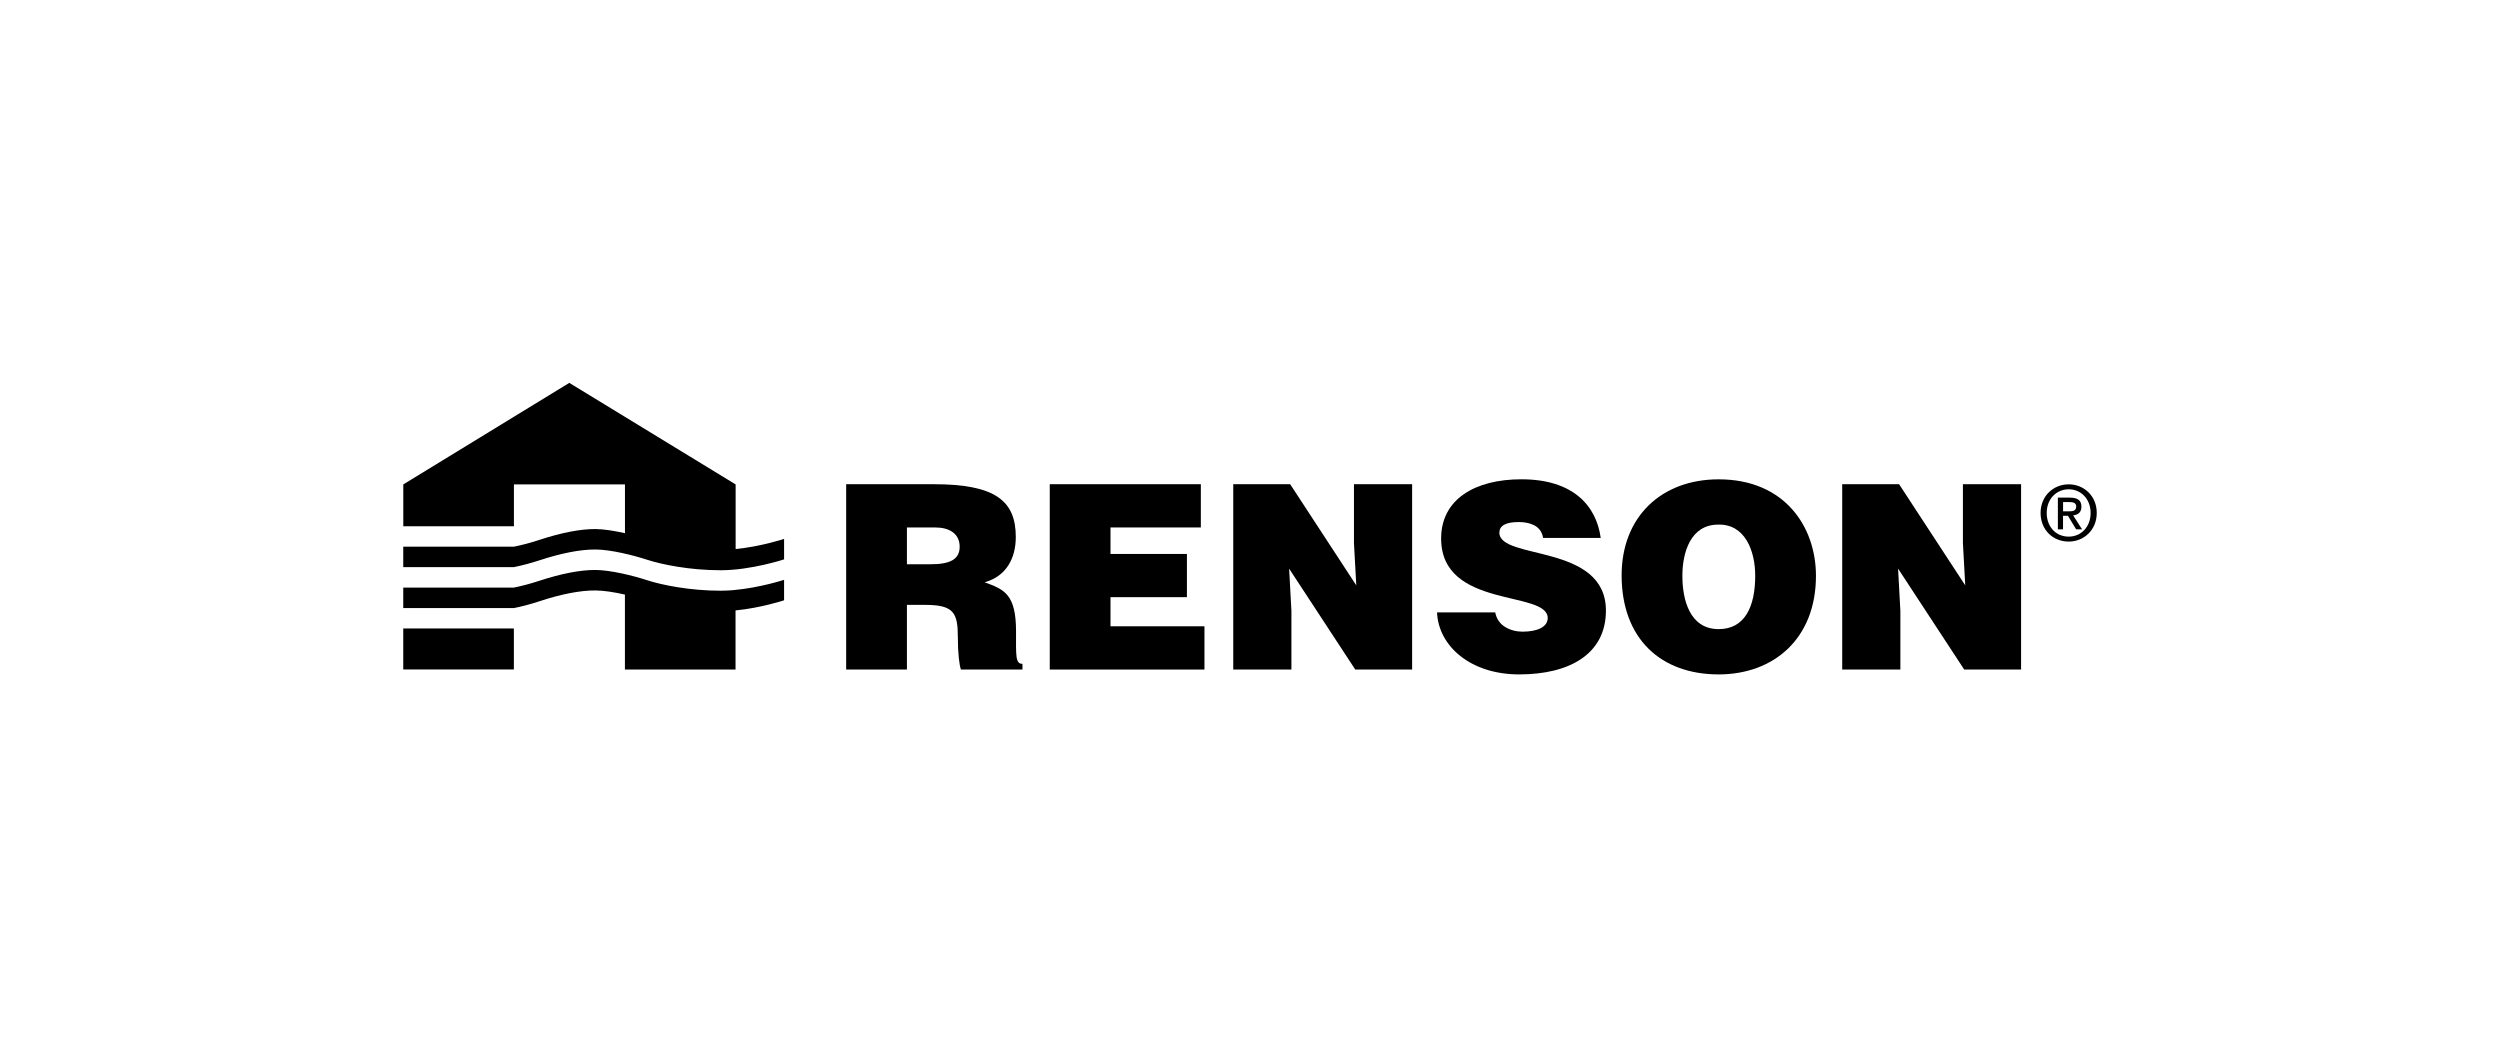
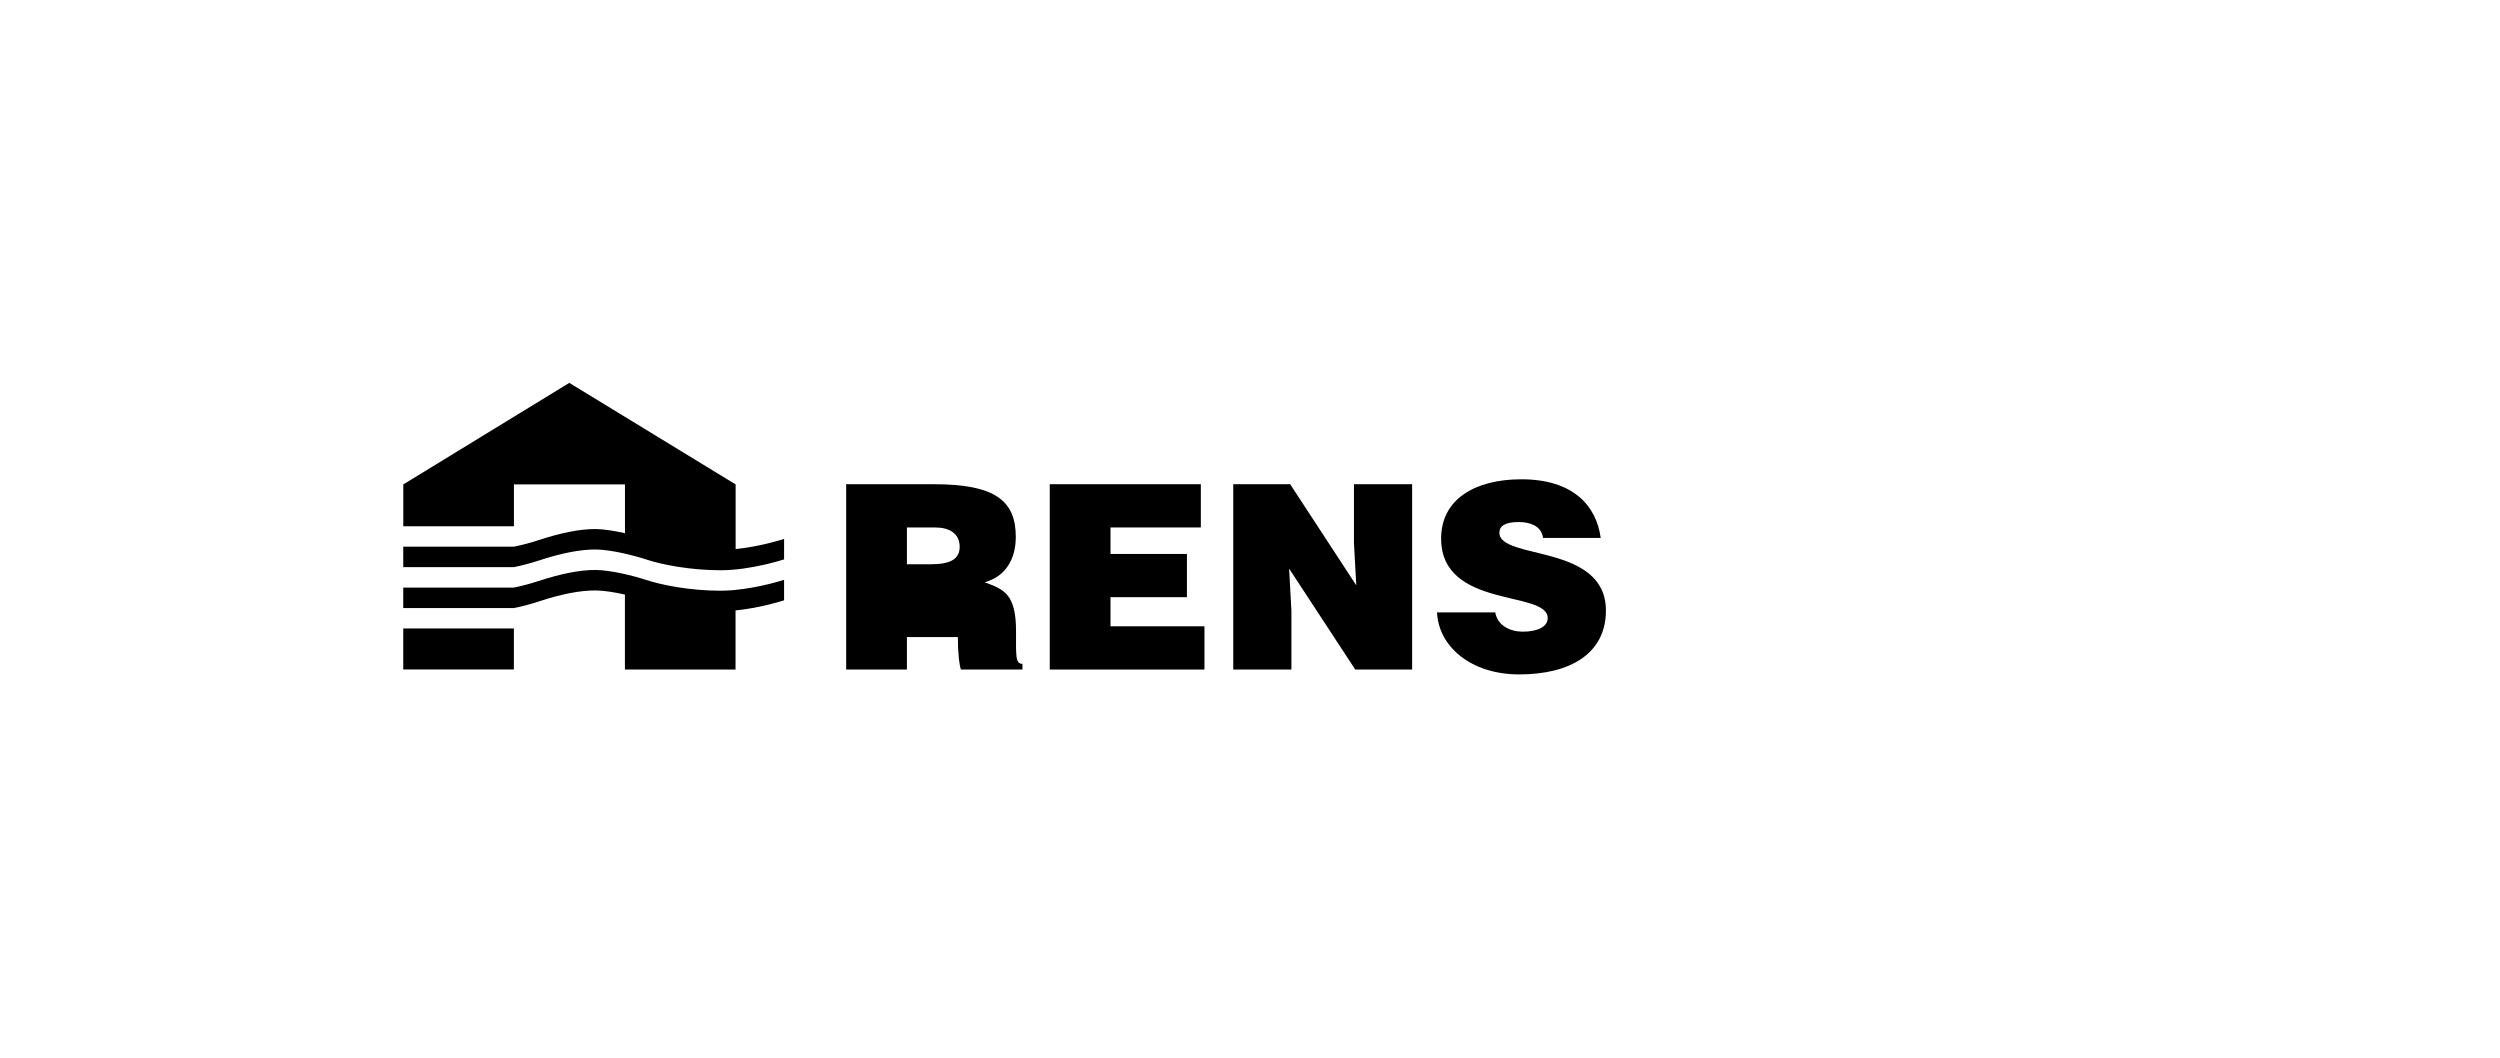
<svg xmlns="http://www.w3.org/2000/svg" version="1.1" id="Layer_1" x="0px" y="0px" viewBox="0 0 600 254" style="enable-background:new 0 0 600 254;" xml:space="preserve">
  <g>
    <path d="M96.78,160.67h26.55v-9.84H96.78V160.67z M176.19,141.61l-0.22,0.02l-0.58,0.05L175,141.7l-0.55,0.03l-0.3,0.01l-0.52,0.01   l-0.43,0.01l-0.26,0.01c-7.33,0-14.09-1.37-17.53-2.49c-3.44-1.12-8.82-2.46-12.49-2.49c-3.66-0.02-8.28,0.89-13.52,2.61   c-2.15,0.71-4.21,1.24-6.08,1.62H96.78v4.92l26.55,0c1.88-0.37,3.93-0.91,6.08-1.62c5.24-1.73,9.86-2.64,13.52-2.61   c2.03,0.01,4.59,0.43,7.05,0.99v17.98h26.55v-14.18c6.11-0.59,11.65-2.43,11.65-2.43v-4.91   C188.19,139.15,182.43,141.05,176.19,141.61 M123.33,136.11L123.33,136.11c1.88-0.38,3.93-0.91,6.07-1.61   c5.24-1.73,9.87-2.64,13.52-2.62c3.67,0.02,9.05,1.37,12.49,2.49c3.44,1.12,10.19,2.49,17.53,2.49c7.33,0,15.24-2.61,15.24-2.61   v-4.91c0,0-5.53,1.83-11.63,2.43v-15.51h0l-39.92-24.37l-39.84,24.37v10.05h26.55v-10.05h26.65v11.71c-2.47-0.56-5.03-0.98-7.07-1   c-3.65-0.02-8.28,0.89-13.52,2.62c-2.15,0.71-4.2,1.24-6.07,1.61v0H96.78v4.91H123.33z" />
-     <path d="M217.66,145.18v15.51h-14.58v-44.48h21.01c14.82,0,19.7,4.01,19.7,12.66c0,5.12-2.29,9.45-7.48,10.87   c4.7,1.73,7.54,2.84,7.54,11.8c0,5.8-0.19,7.78,1.54,7.78v1.36h-14.77c-0.37-0.99-0.74-3.83-0.74-7.79c0-5.8-0.99-7.72-7.79-7.72   H217.66z M217.66,135.42h5.74c4.51,0,6.92-1.12,6.92-4.2c0-3.15-2.47-4.63-5.87-4.63h-6.79V135.42z" />
+     <path d="M217.66,145.18v15.51h-14.58v-44.48h21.01c14.82,0,19.7,4.01,19.7,12.66c0,5.12-2.29,9.45-7.48,10.87   c4.7,1.73,7.54,2.84,7.54,11.8c0,5.8-0.19,7.78,1.54,7.78v1.36h-14.77c-0.37-0.99-0.74-3.83-0.74-7.79H217.66z M217.66,135.42h5.74c4.51,0,6.92-1.12,6.92-4.2c0-3.15-2.47-4.63-5.87-4.63h-6.79V135.42z" />
    <polygon points="251.94,160.69 251.94,116.21 288.2,116.21 288.2,126.59 266.52,126.59 266.52,132.95 284.86,132.95 284.86,143.32    266.52,143.32 266.52,150.31 289.07,150.31 289.07,160.69  " />
    <polygon points="325.51,140.49 324.95,130.35 324.95,116.21 338.91,116.21 338.91,160.69 325.26,160.69 309.39,136.47    309.94,146.6 309.94,160.69 295.98,160.69 295.98,116.21 309.64,116.21  " />
    <path d="M370.35,129.12c-0.25-1.54-1.05-2.47-2.1-3.03c-1.05-0.55-2.35-0.8-3.77-0.8c-3.21,0-4.63,0.93-4.63,2.54   c0,6.67,25.57,2.53,25.57,18.71c0,10.32-8.58,15.32-20.82,15.32c-11.74,0-19.39-6.86-19.71-14.89h13.96   c0.31,1.61,1.18,2.78,2.41,3.52c1.17,0.74,2.72,1.11,4.14,1.11c3.65,0,6.05-1.18,6.05-3.27c0-6.74-25.58-2.1-25.58-19.09   c0-9.45,8.16-14.21,19.27-14.21c12.36,0,17.98,6.3,19.03,14.08H370.35z" />
-     <path d="M435.83,138.2c0,15.13-10.19,23.66-23.35,23.66c-13.96,0-23.29-8.65-23.29-23.78c0-13.96,9.45-23.04,23.29-23.04   C428.36,115.04,435.83,126.46,435.83,138.2 M403.77,138.2c0,5.68,1.73,12.79,8.71,12.79c6.3,0,8.77-5.43,8.77-12.79   c0-6.05-2.47-12.48-8.9-12.29C405.75,125.91,403.77,132.57,403.77,138.2" />
-     <polygon points="471.66,140.49 471.1,130.35 471.1,116.21 485.06,116.21 485.06,160.69 471.41,160.69 455.54,136.47 456.09,146.6    456.09,160.69 442.13,160.69 442.13,116.21 455.78,116.21  " />
-     <path d="M496.5,129.98c-3.95,0-6.76-2.96-6.76-6.87c0-4.13,3.12-6.87,6.76-6.87c3.6,0,6.72,2.74,6.72,6.87   C503.22,127.23,500.1,129.98,496.5,129.98 M496.5,117.43c-2.98,0-5.29,2.33-5.29,5.68c0,3.12,2.02,5.68,5.29,5.68   c2.94,0,5.25-2.31,5.25-5.68C501.75,119.76,499.43,117.43,496.5,117.43 M495.14,127.04h-1.25v-7.61h2.88   c1.84,0,2.77,0.64,2.77,2.18c0,1.38-0.84,1.95-1.98,2.08l2.13,3.35h-1.42l-1.96-3.25h-1.18V127.04z M496.53,122.72   c0.94,0,1.76-0.09,1.76-1.19c0-0.92-0.9-1.03-1.65-1.03h-1.5v2.22H496.53z" />
  </g>
</svg>